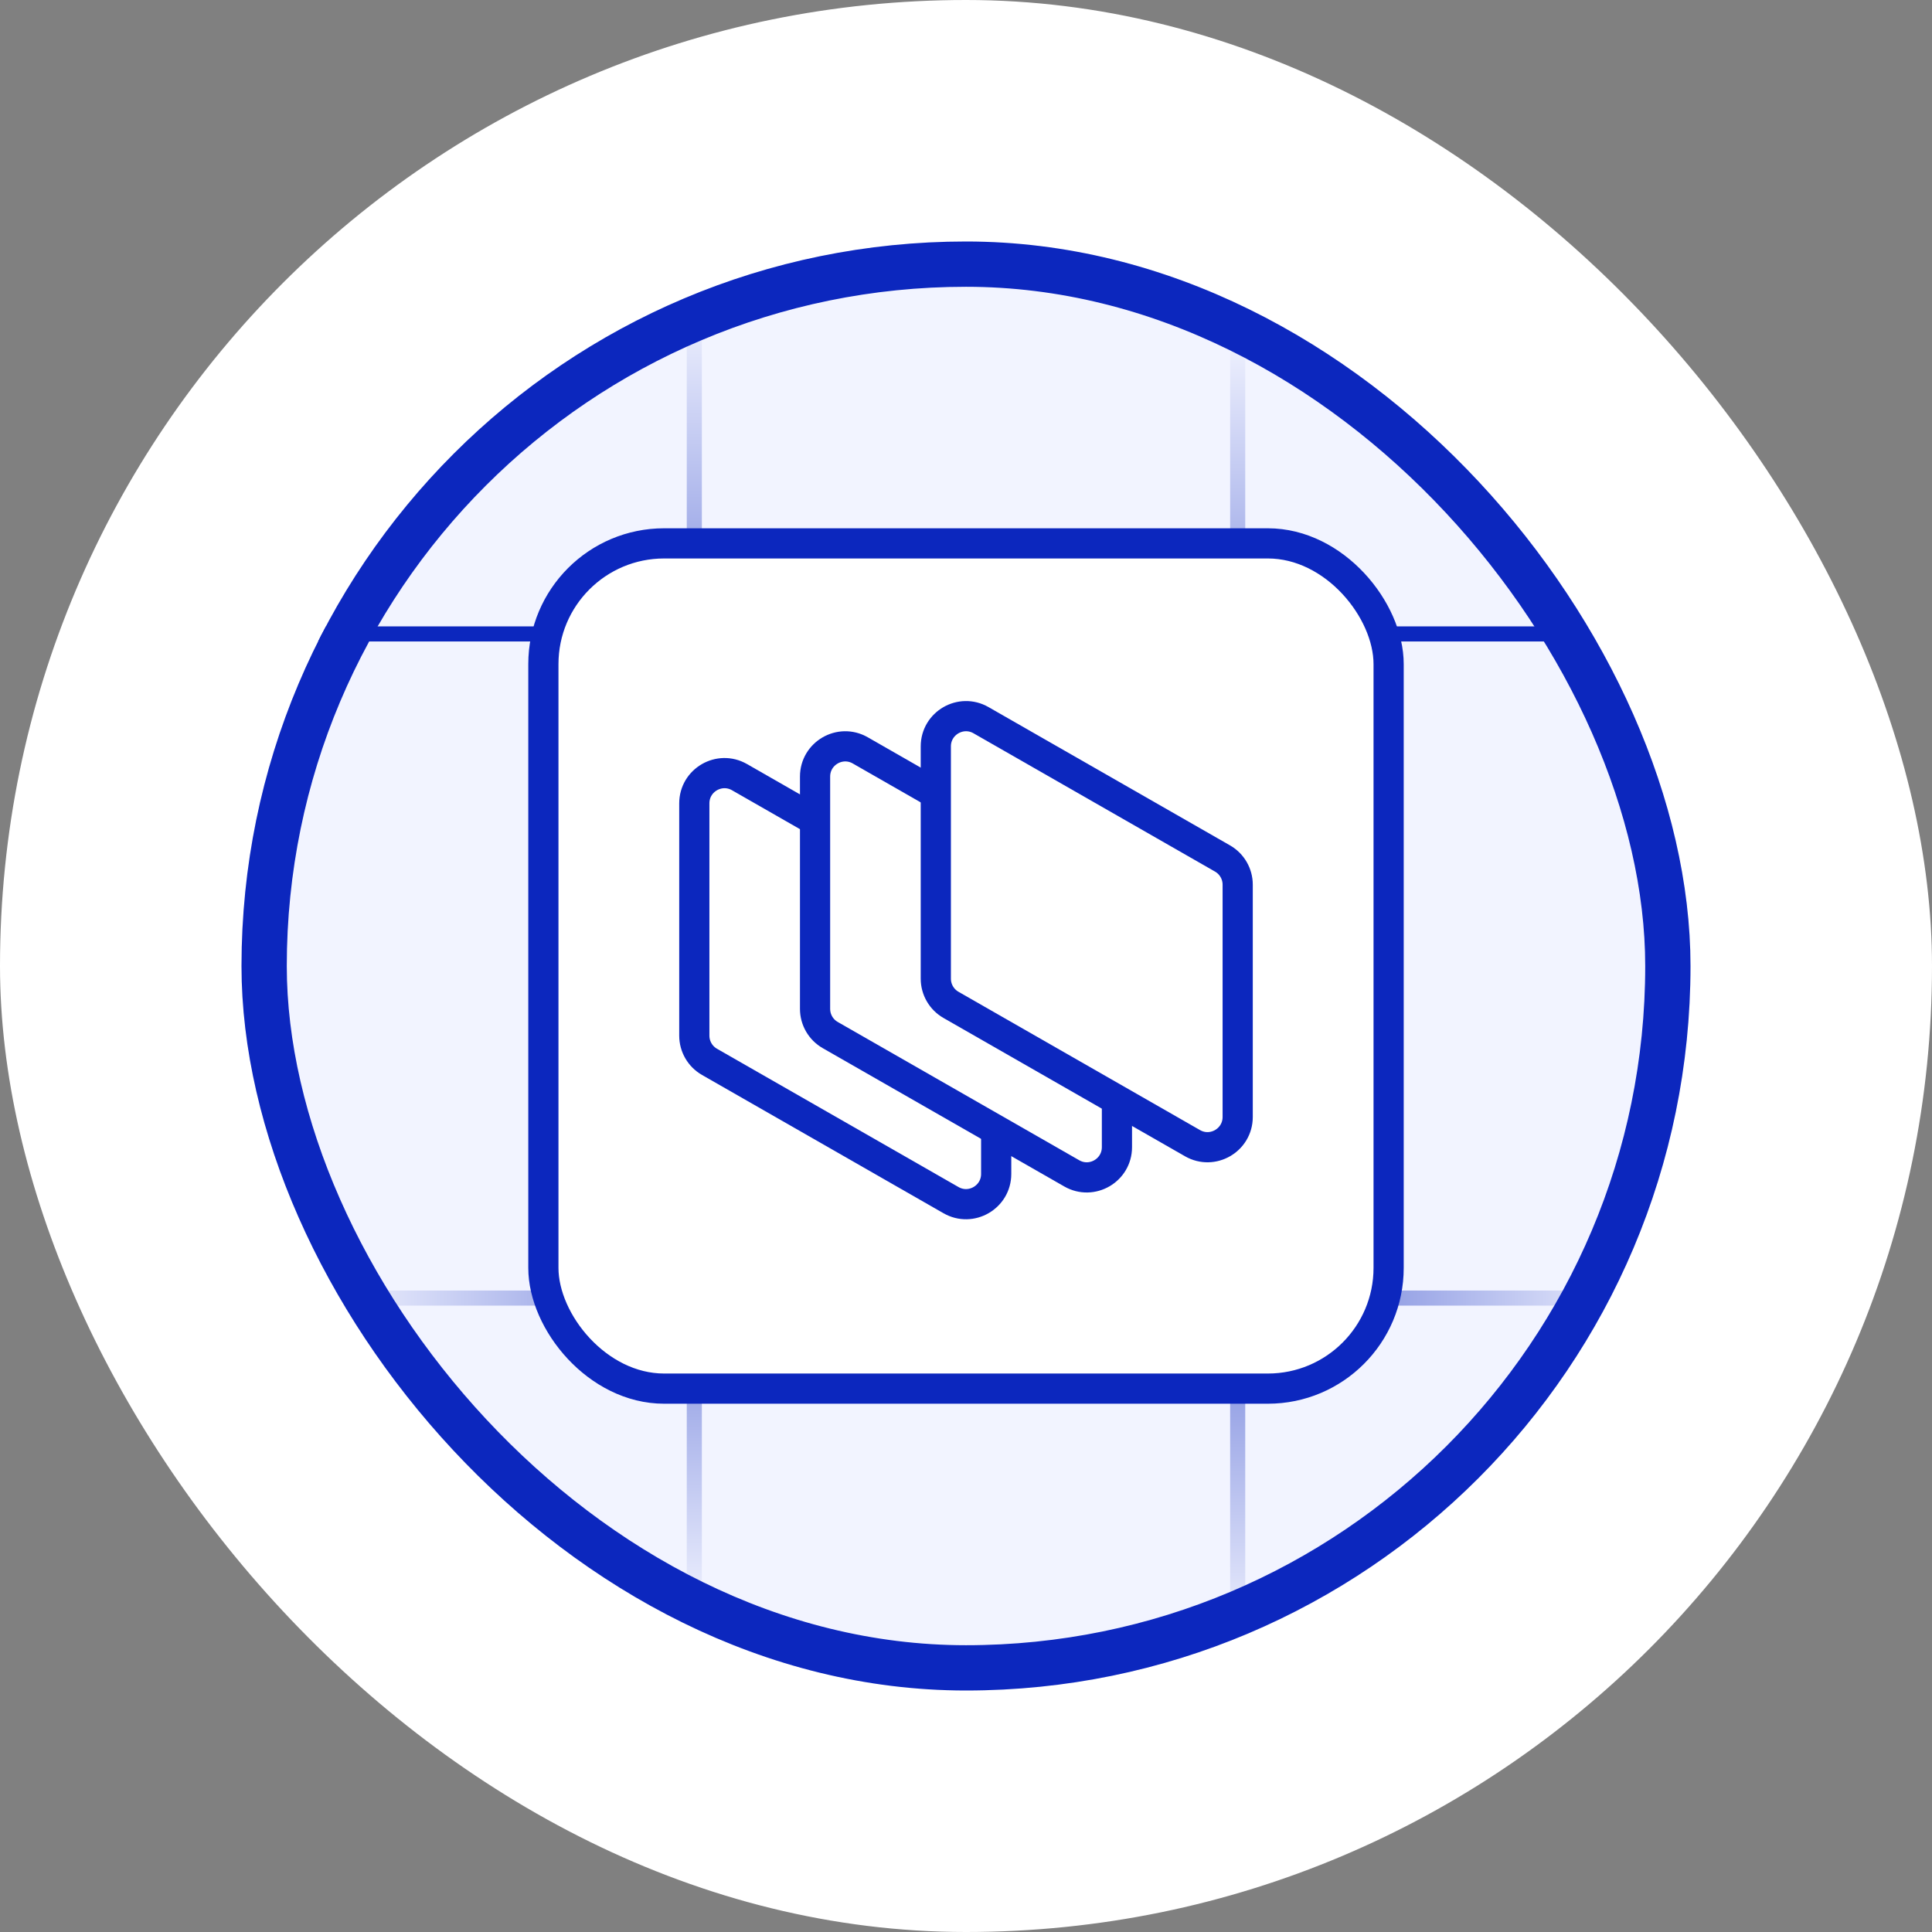
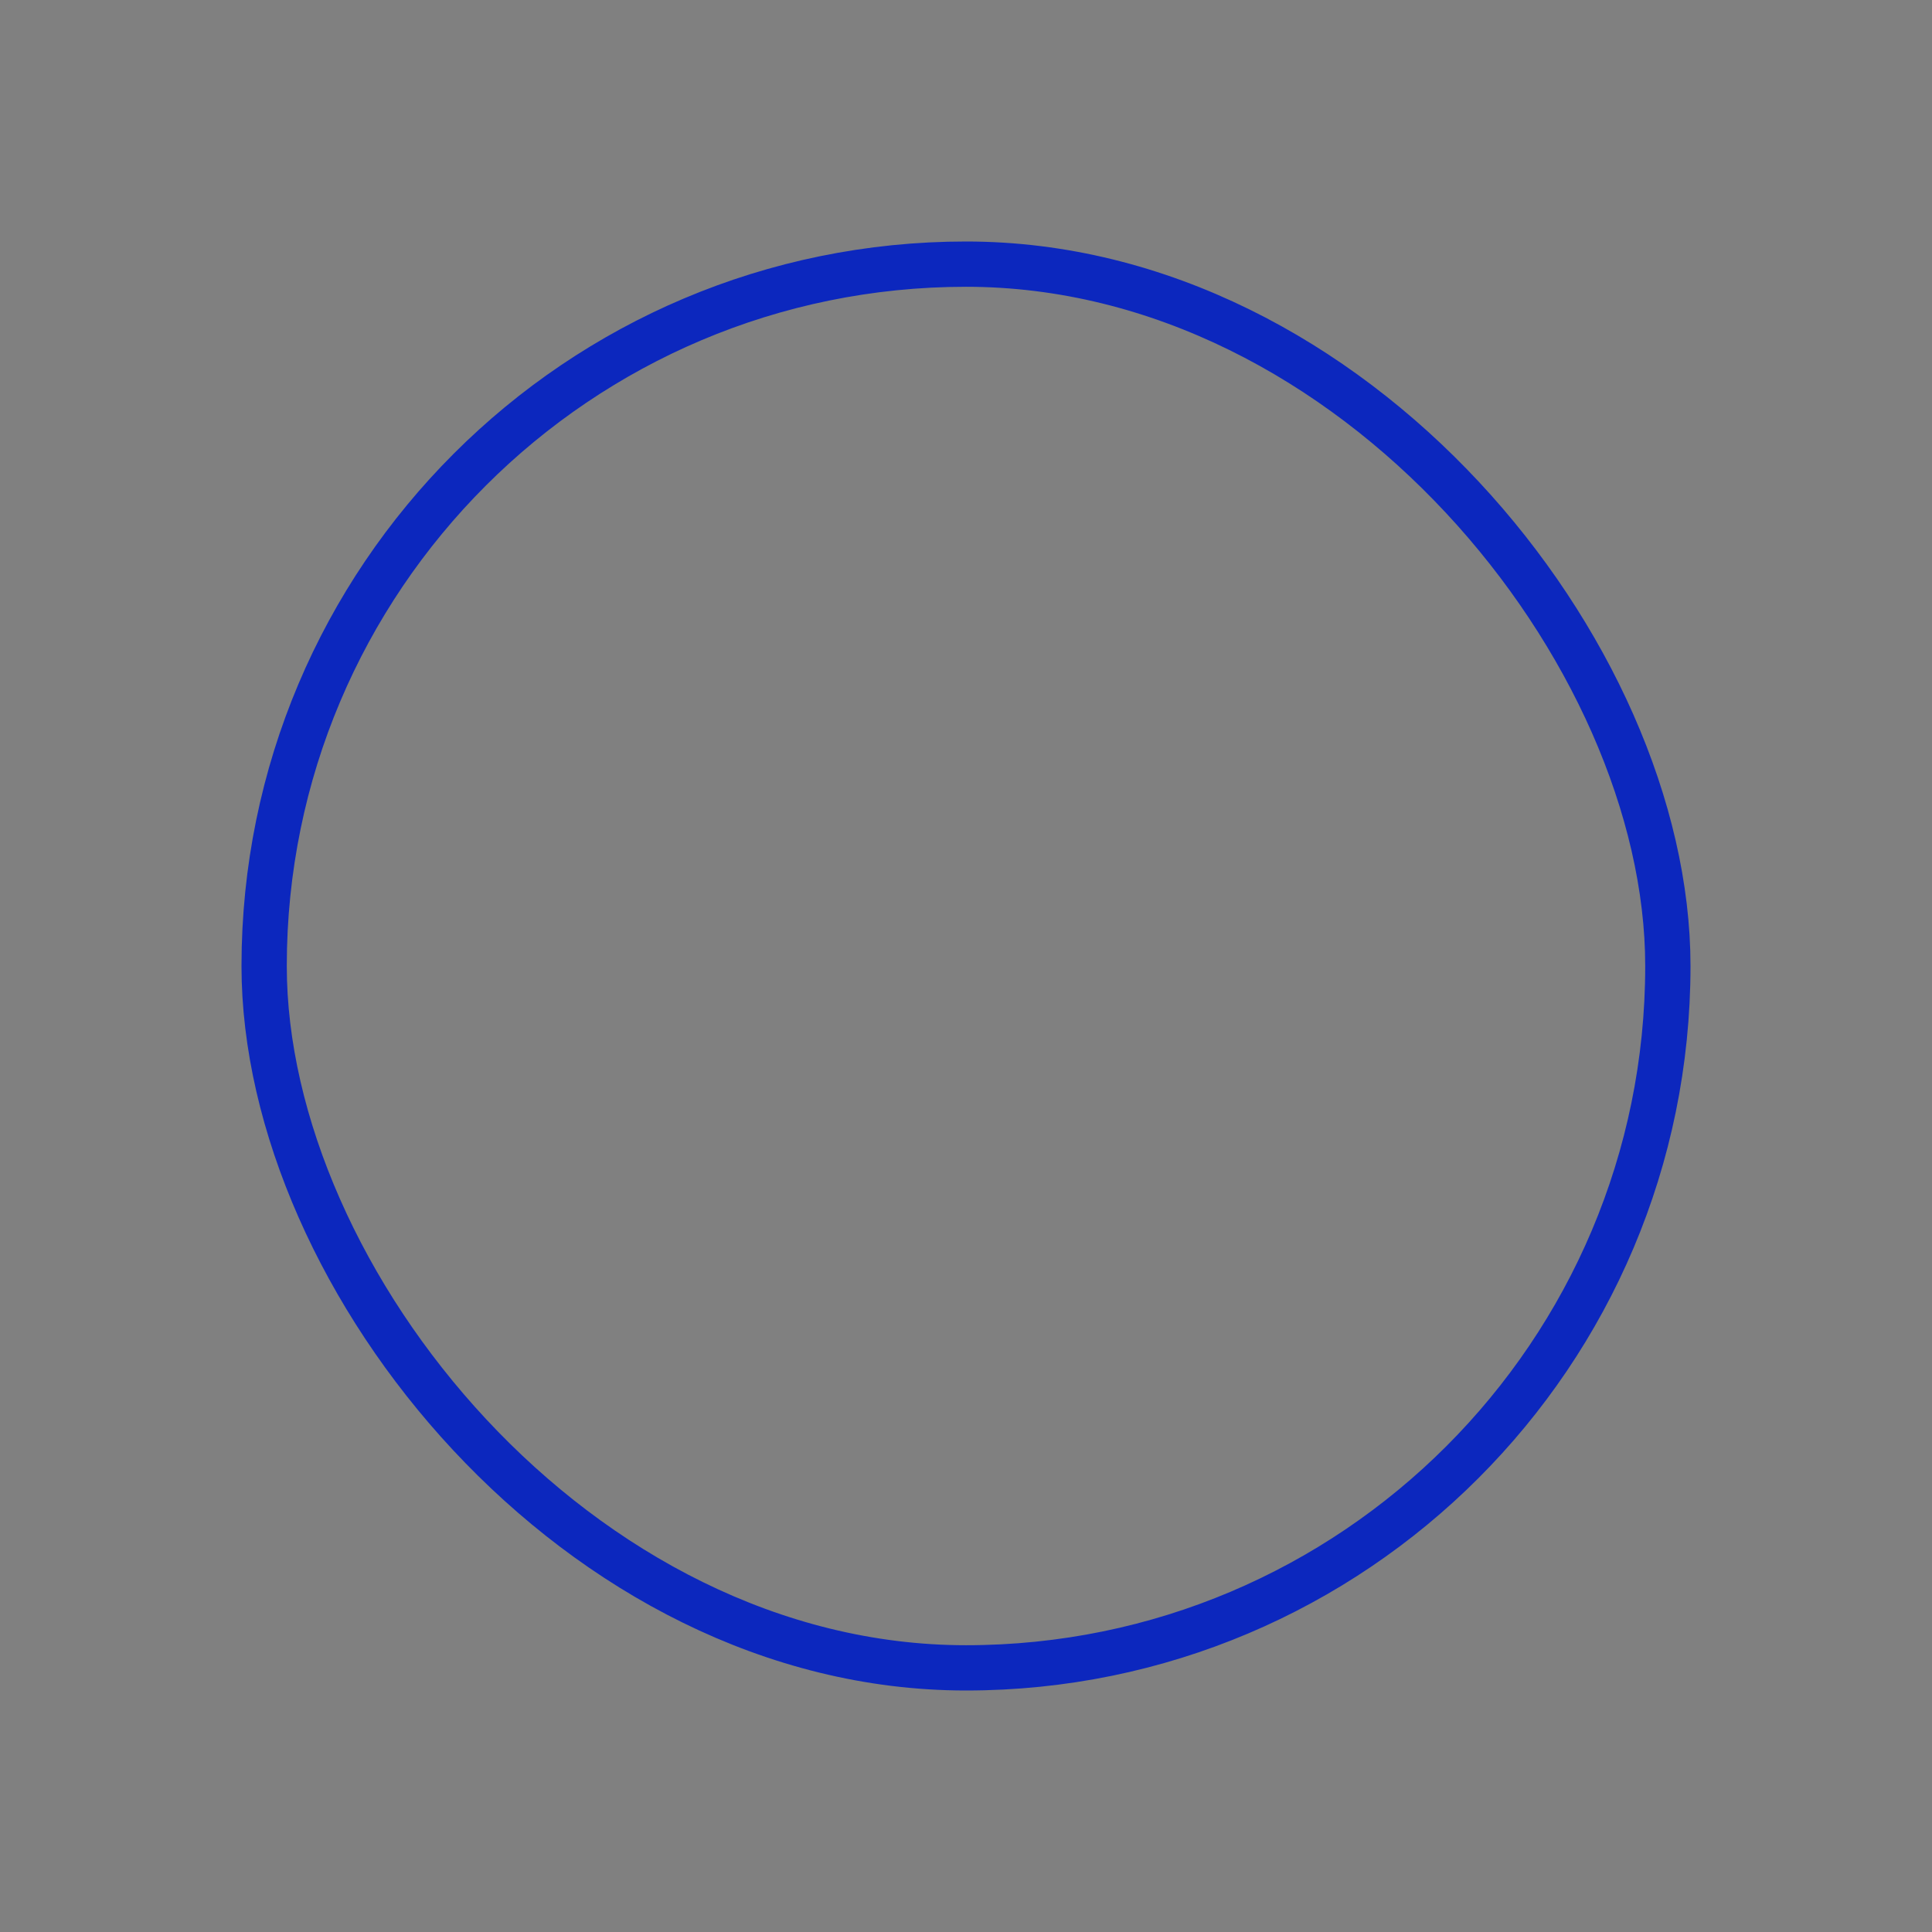
<svg xmlns="http://www.w3.org/2000/svg" xmlns:xlink="http://www.w3.org/1999/xlink" fill="none" height="64" viewBox="0 0 64 64" width="64">
  <rect x="0" y="0" width="64" height="64" fill="#808080" stroke="none" />
  <linearGradient id="a">
    <stop offset="0" stop-color="#f2f4ff" />
    <stop offset=".479" stop-color="#0c27be" />
    <stop offset="1" stop-color="#f2f4ff" />
  </linearGradient>
  <linearGradient id="b" gradientUnits="userSpaceOnUse" x1="54.5" x2="11" xlink:href="#a" y1="43.5" y2="43.5" />
  <linearGradient id="c" gradientUnits="userSpaceOnUse" x1="40.5" x2="40.5" xlink:href="#a" y1="54.5" y2="11" />
  <linearGradient id="d" gradientUnits="userSpaceOnUse" x1="22.5" x2="22.5" xlink:href="#a" y1="53.5" y2="10" />
  <clipPath id="e">
-     <rect height="48" rx="24" width="48" x="8" y="8" />
-   </clipPath>
-   <rect fill="#fff" height="64" rx="32" width="64" />
+     </clipPath>
  <g clip-path="url(#e)">
    <rect fill="#f2f4ff" height="48" rx="24" width="48" x="8" y="8" />
    <g stroke-width=".5">
      <path d="m7 21h52" stroke="#0c27be" />
      <path d="m7 43h52" stroke="url(#b)" />
      <path d="m41 7v52" stroke="url(#c)" />
      <path d="m23 6v52" stroke="url(#d)" />
    </g>
    <rect fill="#fff" height="28" rx="4" width="28" x="18" y="18" />
    <g stroke="#0c27be">
      <g fill="#fff">
        <path d="m23 26.612c0-.768.83-1.25 1.497-.868l8 4.581c.311.178.503.509.503.868v7.695c0 .768-.83 1.25-1.497.868l-8-4.581c-.311-.178-.503-.509-.503-.868z" />
-         <path d="m27 25.725c0-.768.83-1.25 1.497-.868l8 4.581c.311.178.503.509.503.868v7.695c0 .768-.83 1.25-1.497.868l-8-4.581c-.311-.178-.503-.509-.503-.868z" />
+         <path d="m27 25.725c0-.768.83-1.25 1.497-.868l8 4.581c.311.178.503.509.503.868v7.695c0 .768-.83 1.25-1.497.868l-8-4.581c-.311-.178-.503-.509-.503-.868" />
        <path d="m31 24.725c0-.768.83-1.25 1.497-.868l8 4.581c.311.178.503.509.503.868v7.695c0 .768-.83 1.25-1.497.868l-8-4.581c-.311-.178-.503-.509-.503-.868z" />
      </g>
      <rect height="28" rx="4" width="28" x="18" y="18" />
    </g>
  </g>
  <rect height="46.5" rx="23.25" stroke="#0c27be" stroke-width="1.5" width="46.5" x="8.75" y="8.75" />
</svg>